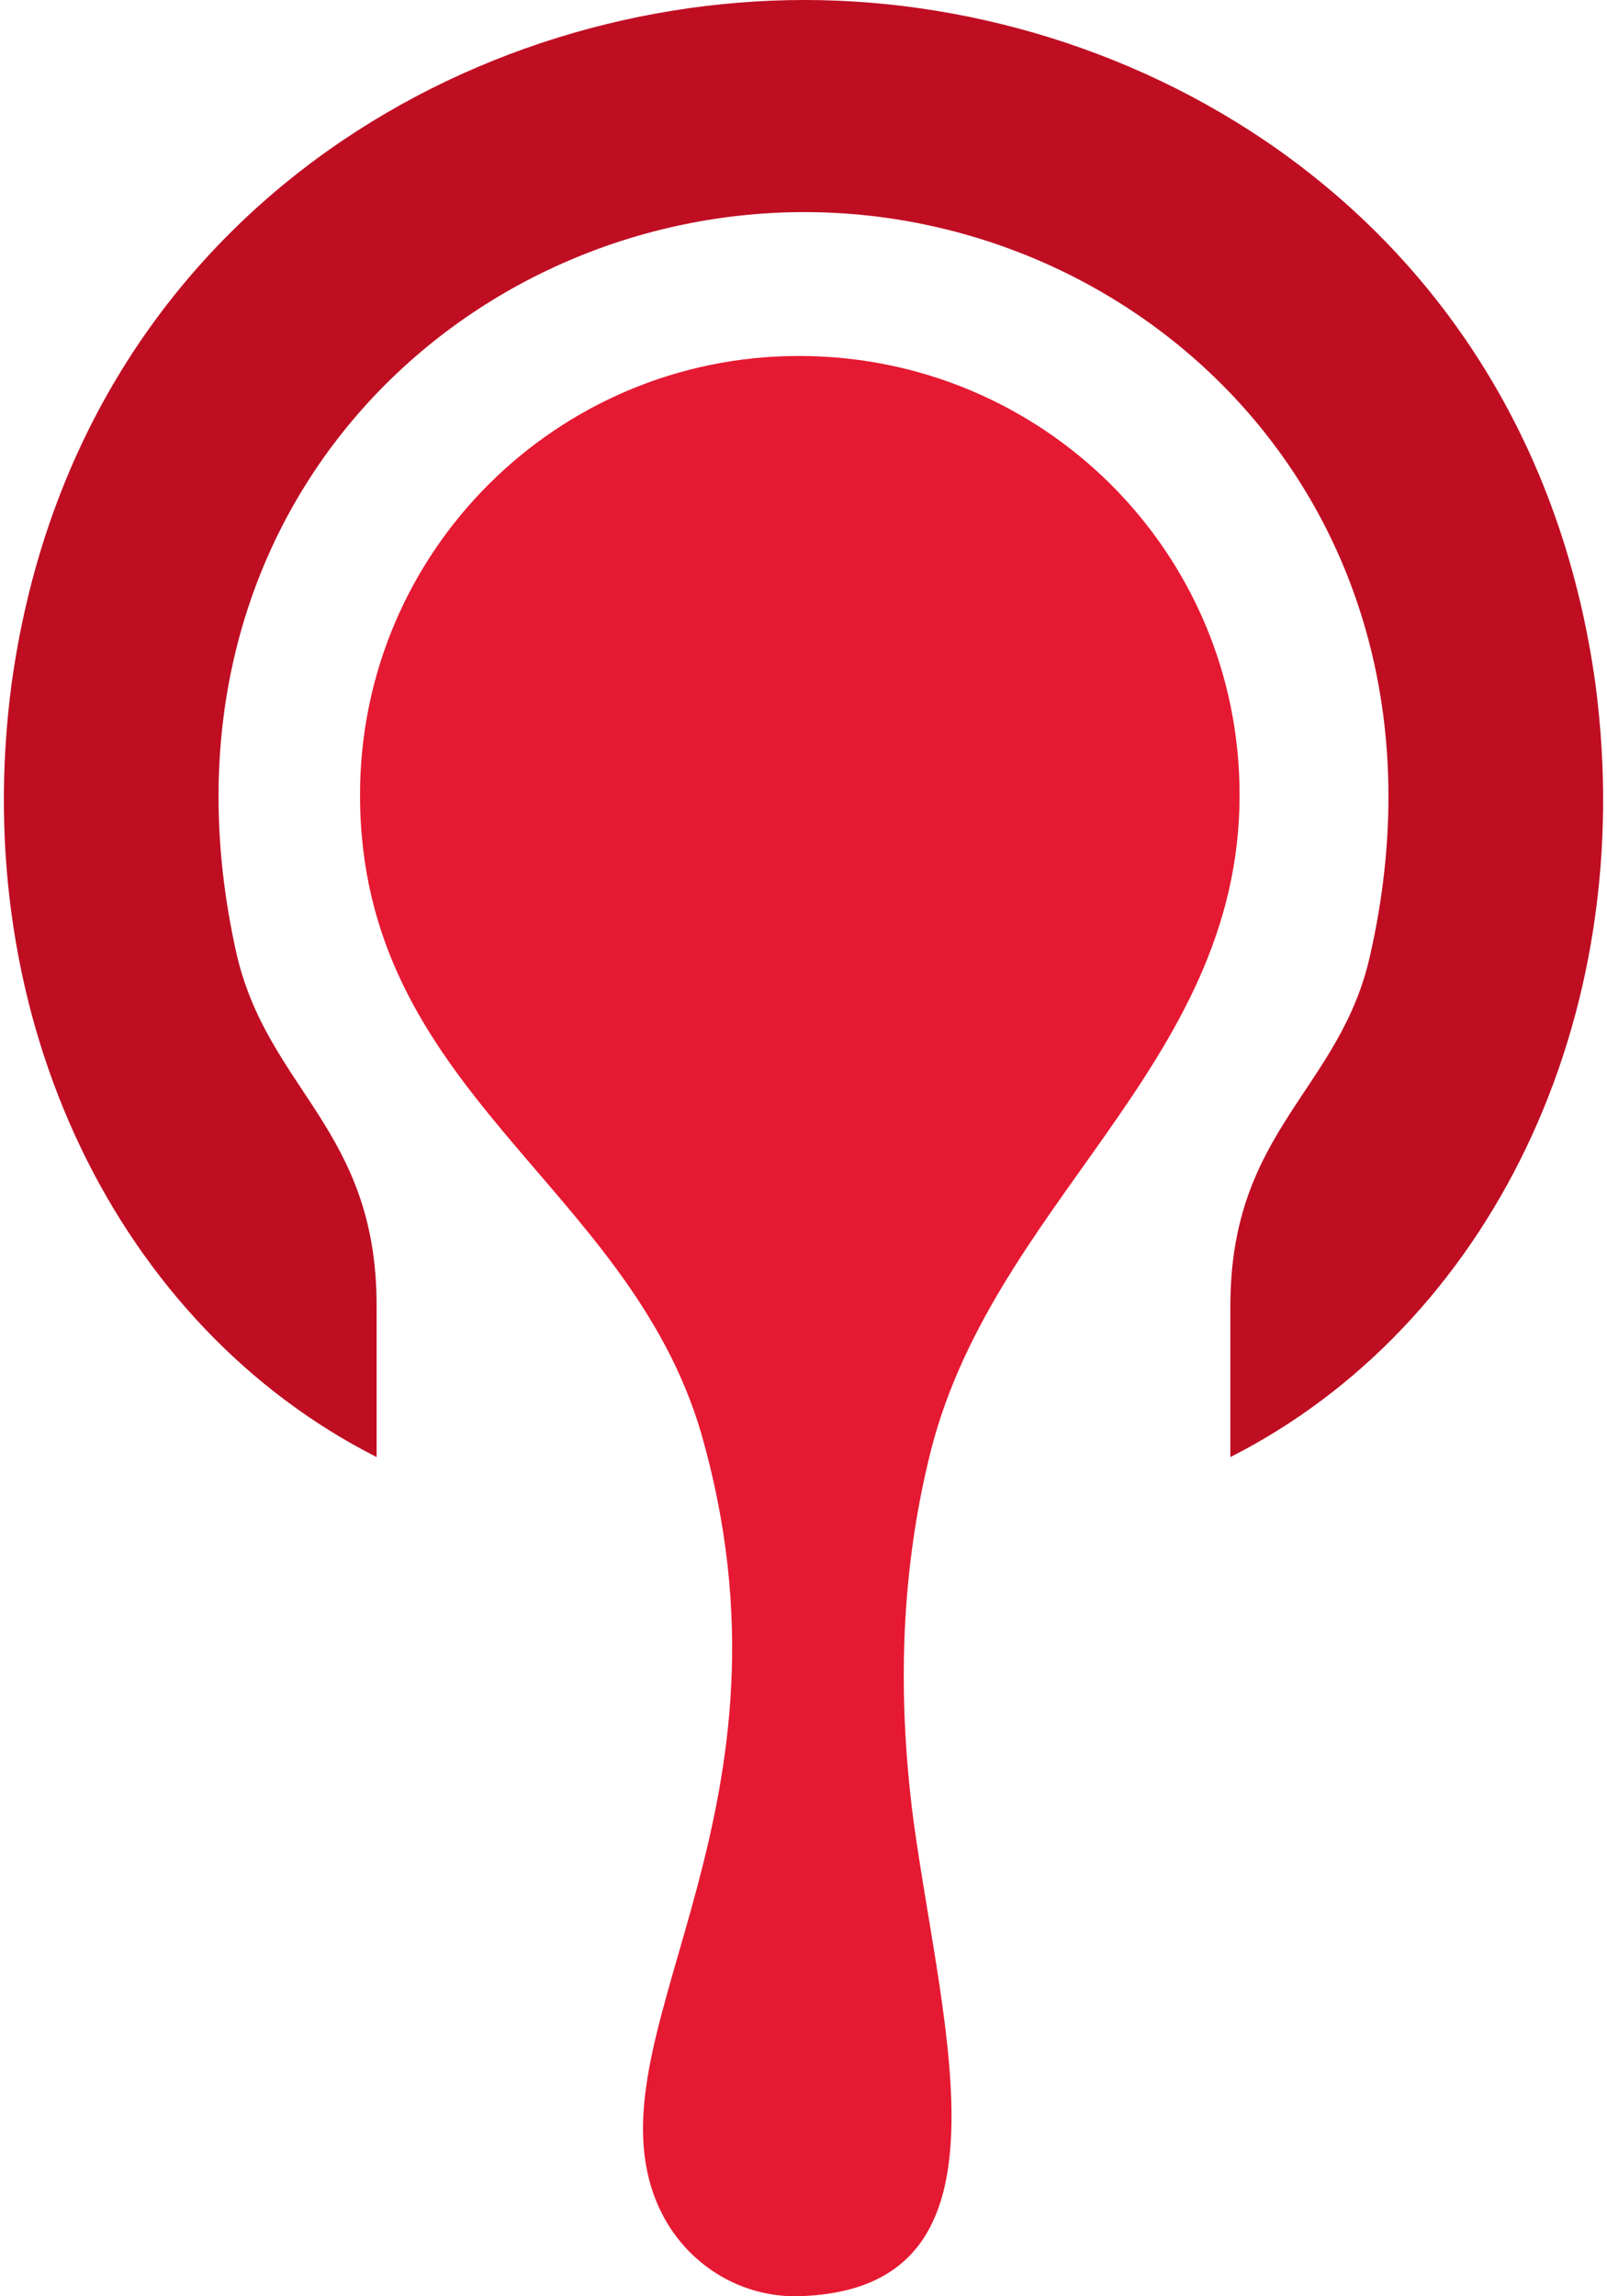
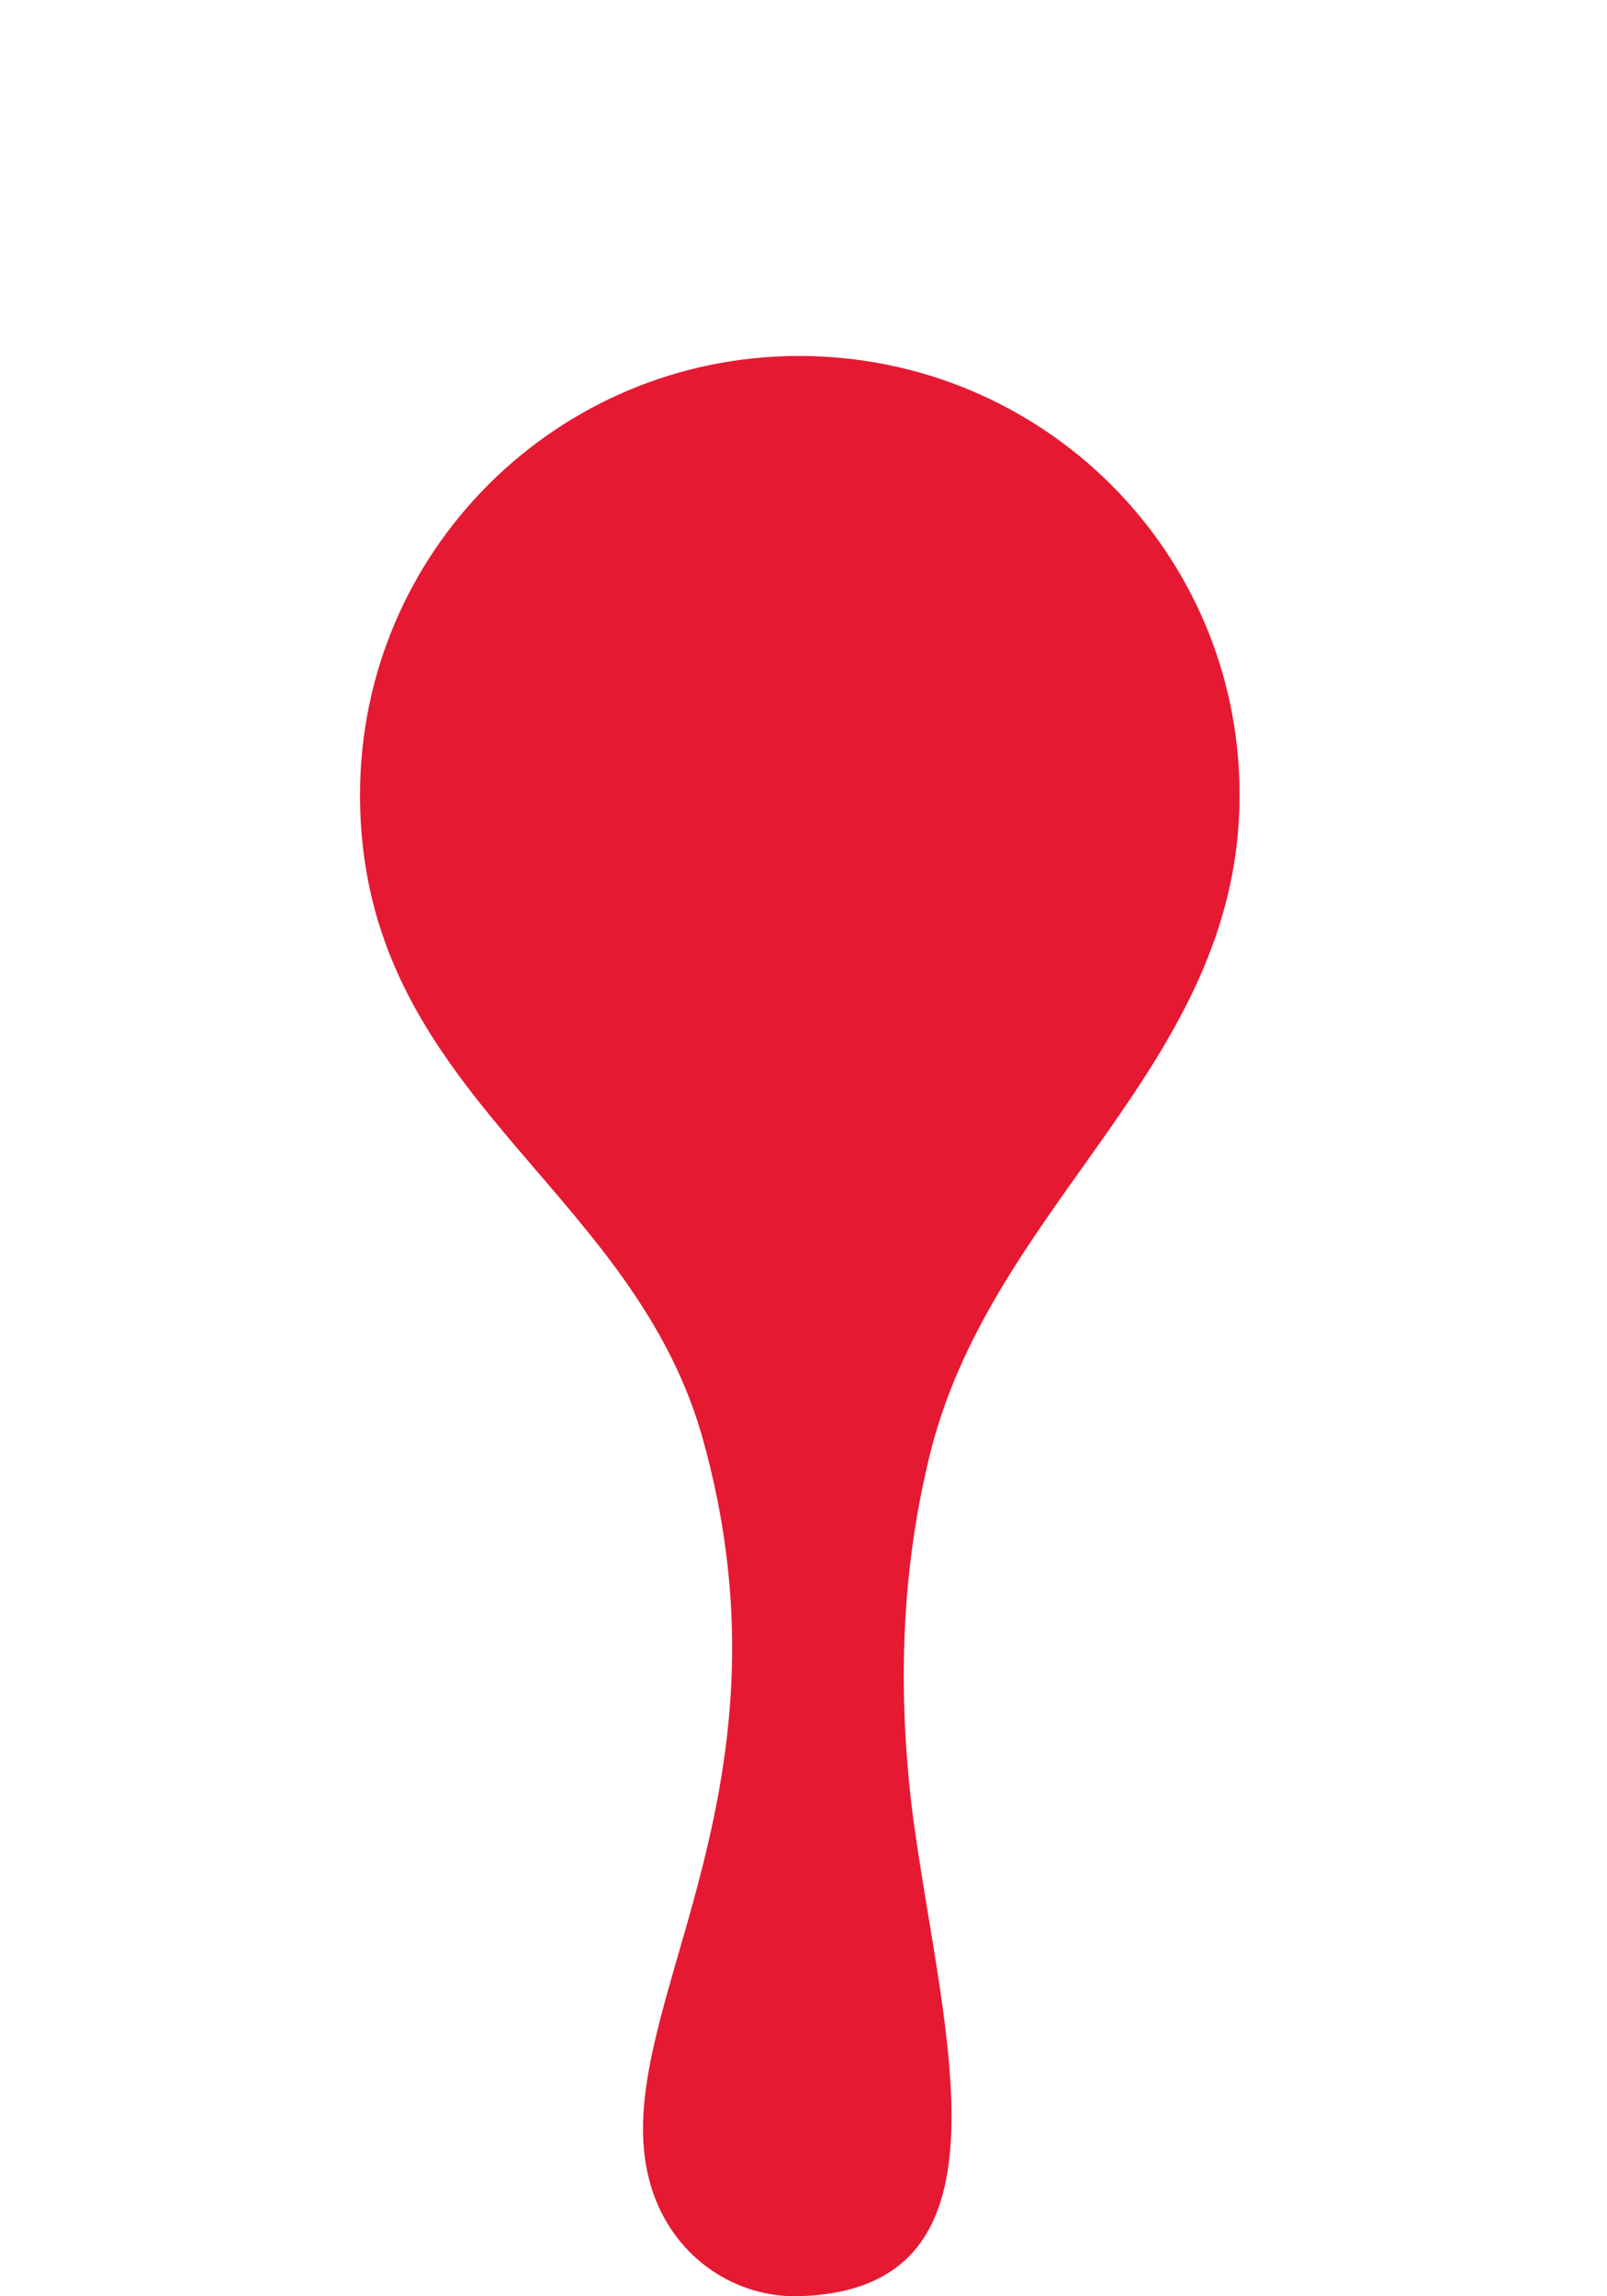
<svg xmlns="http://www.w3.org/2000/svg" xml:space="preserve" width="91px" height="130px" version="1.1" style="shape-rendering:geometricPrecision; text-rendering:geometricPrecision; image-rendering:optimizeQuality; fill-rule:evenodd; clip-rule:evenodd" viewBox="0 0 8.67 12.45">
  <defs>
    <style type="text/css">
   
    .fil1 {fill:#BF0D22}
    .fil0 {fill:#E61932}
   
  </style>
  </defs>
  <g id="Layer_x0020_1">
    <g id="_1673290496">
      <path class="fil0" d="M4.29 12.45c-0.35,0 -0.67,-0.23 -0.78,-0.59 -0.28,-0.9 0.85,-2.07 0.27,-4.09 -0.4,-1.36 -1.85,-1.85 -1.85,-3.46 0,-1.32 1.07,-2.38 2.38,-2.38 1.32,0 2.39,1.06 2.39,2.38 0,1.48 -1.37,2.22 -1.69,3.62 -0.14,0.59 -0.17,1.23 -0.08,1.93 0.16,1.18 0.6,2.57 -0.64,2.59z" />
-       <path class="fil1" d="M4.34 0c-1.9,0 -3.96,1.24 -4.3,3.71 -0.24,1.82 0.58,3.48 1.98,4.19l0 -0.82c0,-0.96 -0.59,-1.17 -0.76,-1.91 -0.53,-2.36 1.19,-4.02 3.08,-4.02 1.88,0 3.6,1.66 3.07,4.02 -0.16,0.74 -0.76,0.95 -0.76,1.91l0 0.82c1.4,-0.71 2.22,-2.37 1.98,-4.19 -0.34,-2.47 -2.4,-3.71 -4.29,-3.71z" />
    </g>
  </g>
</svg>